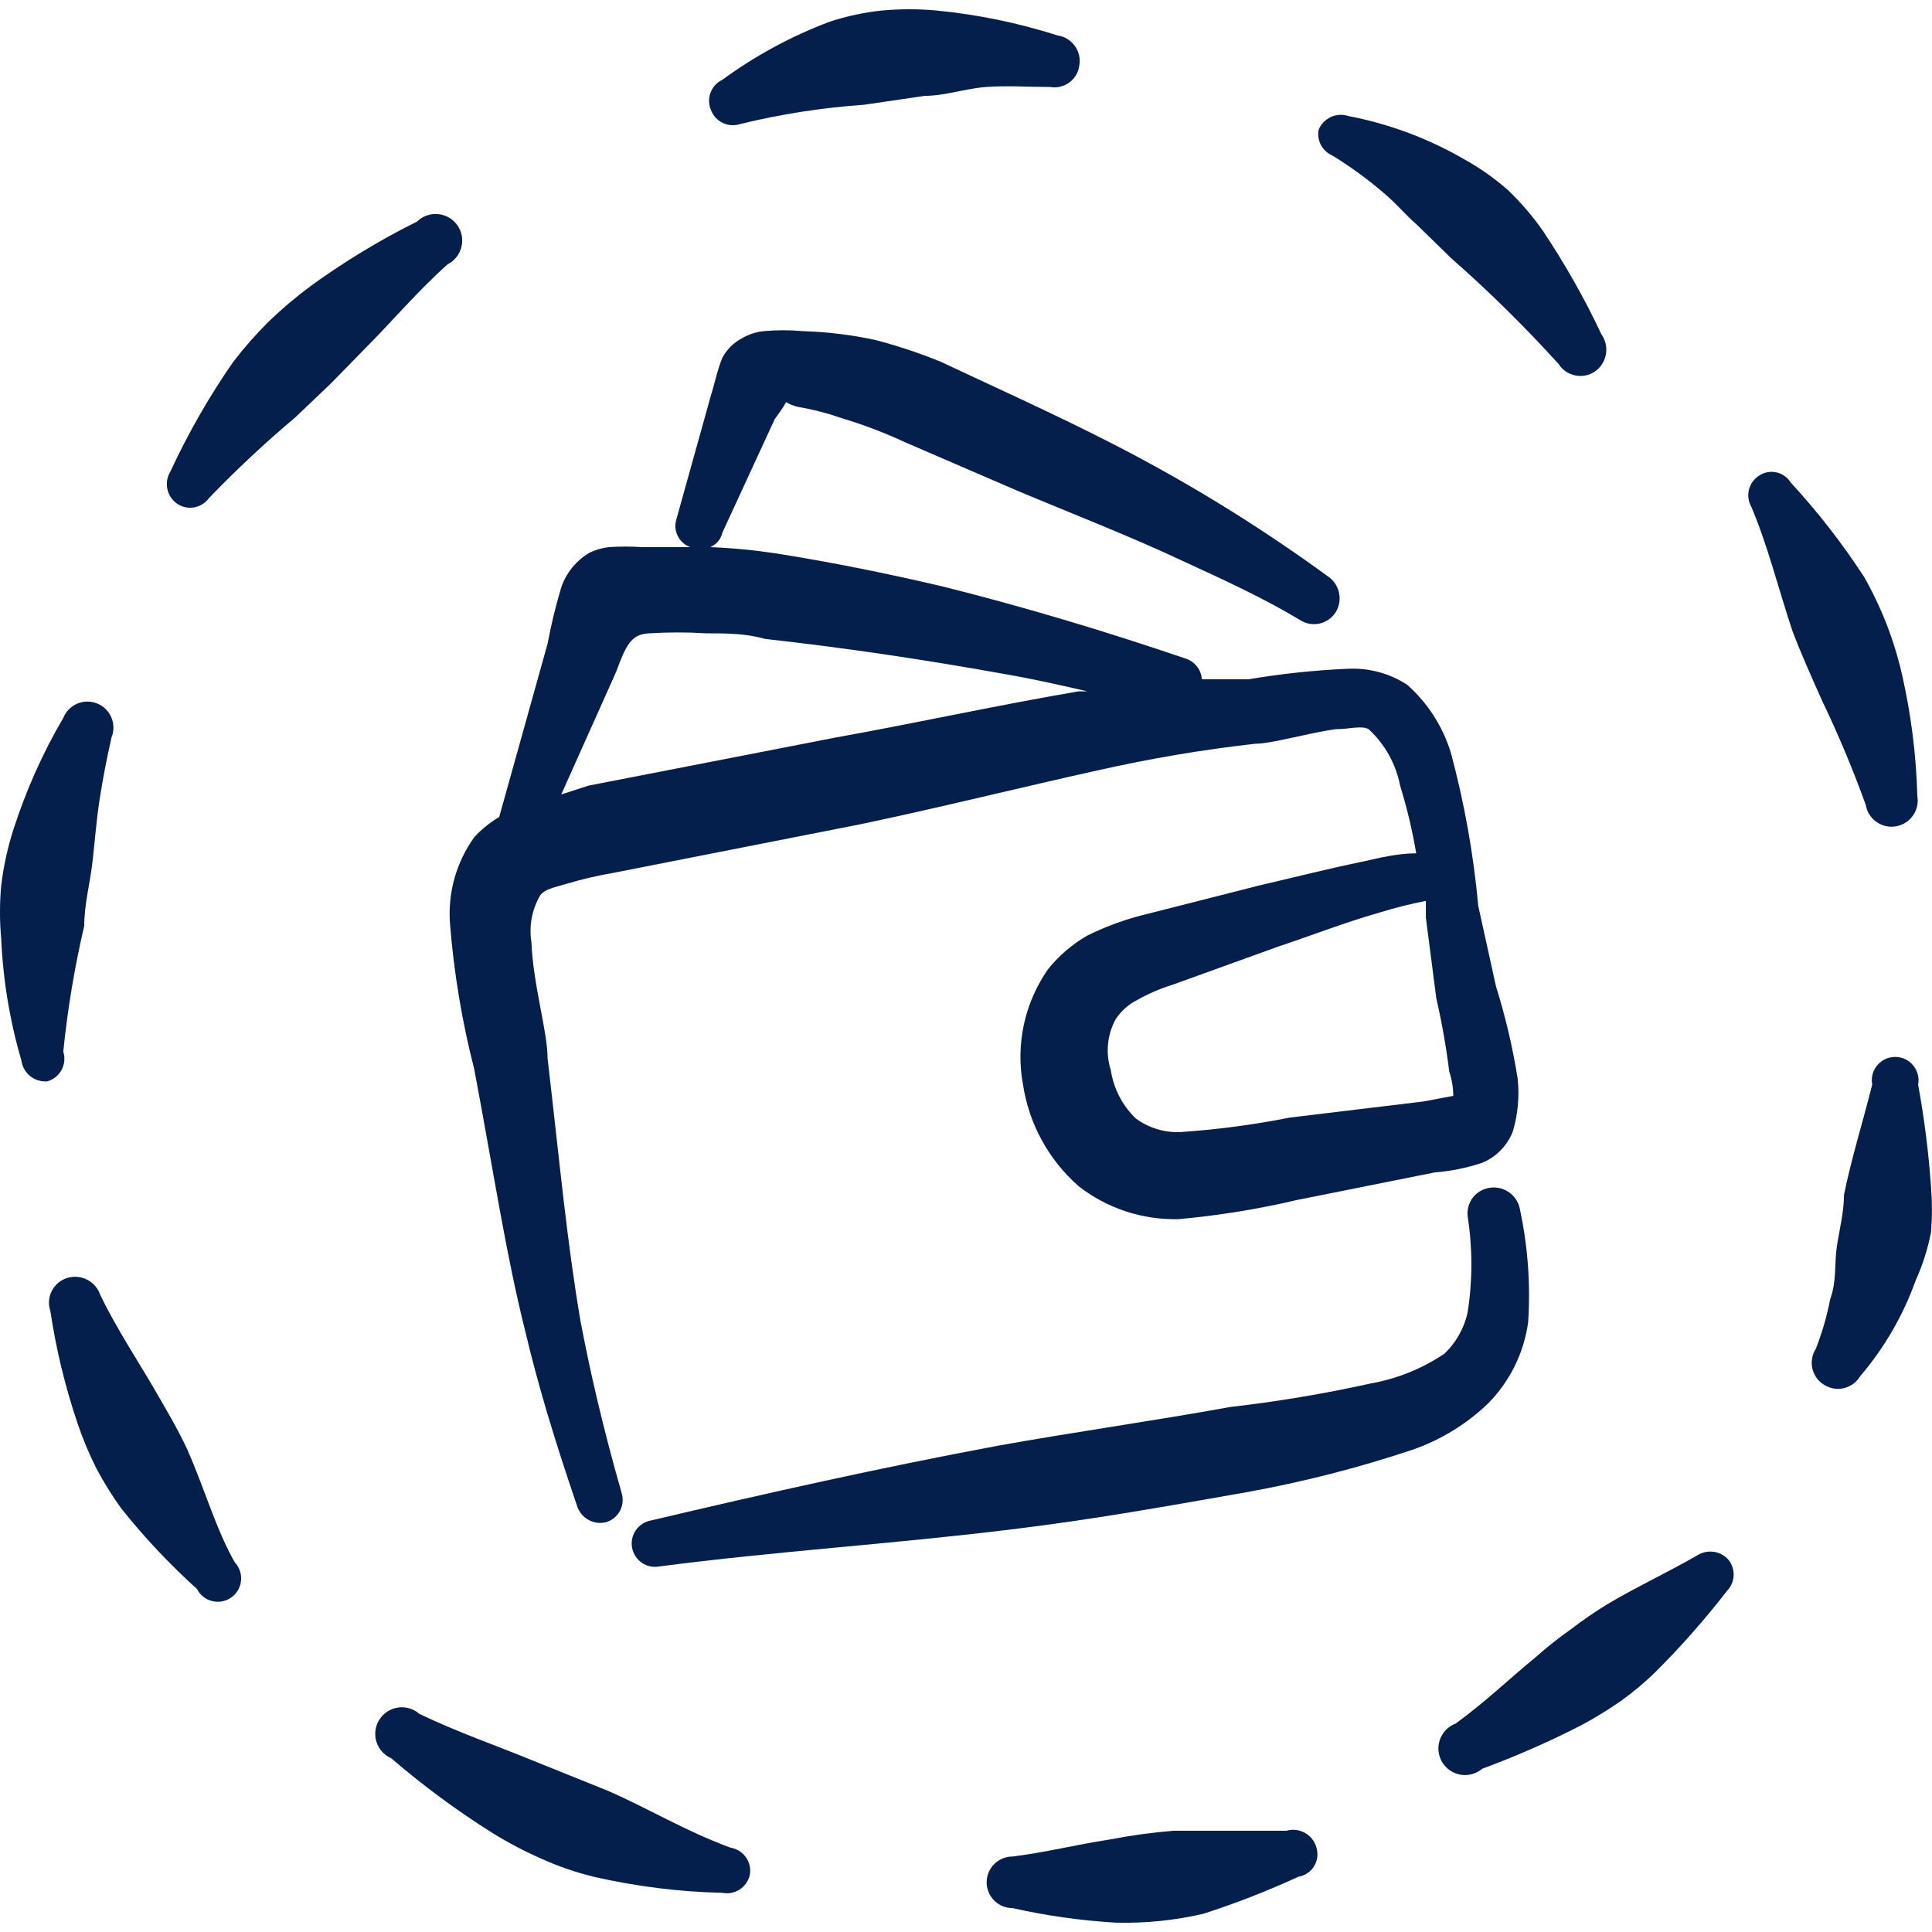
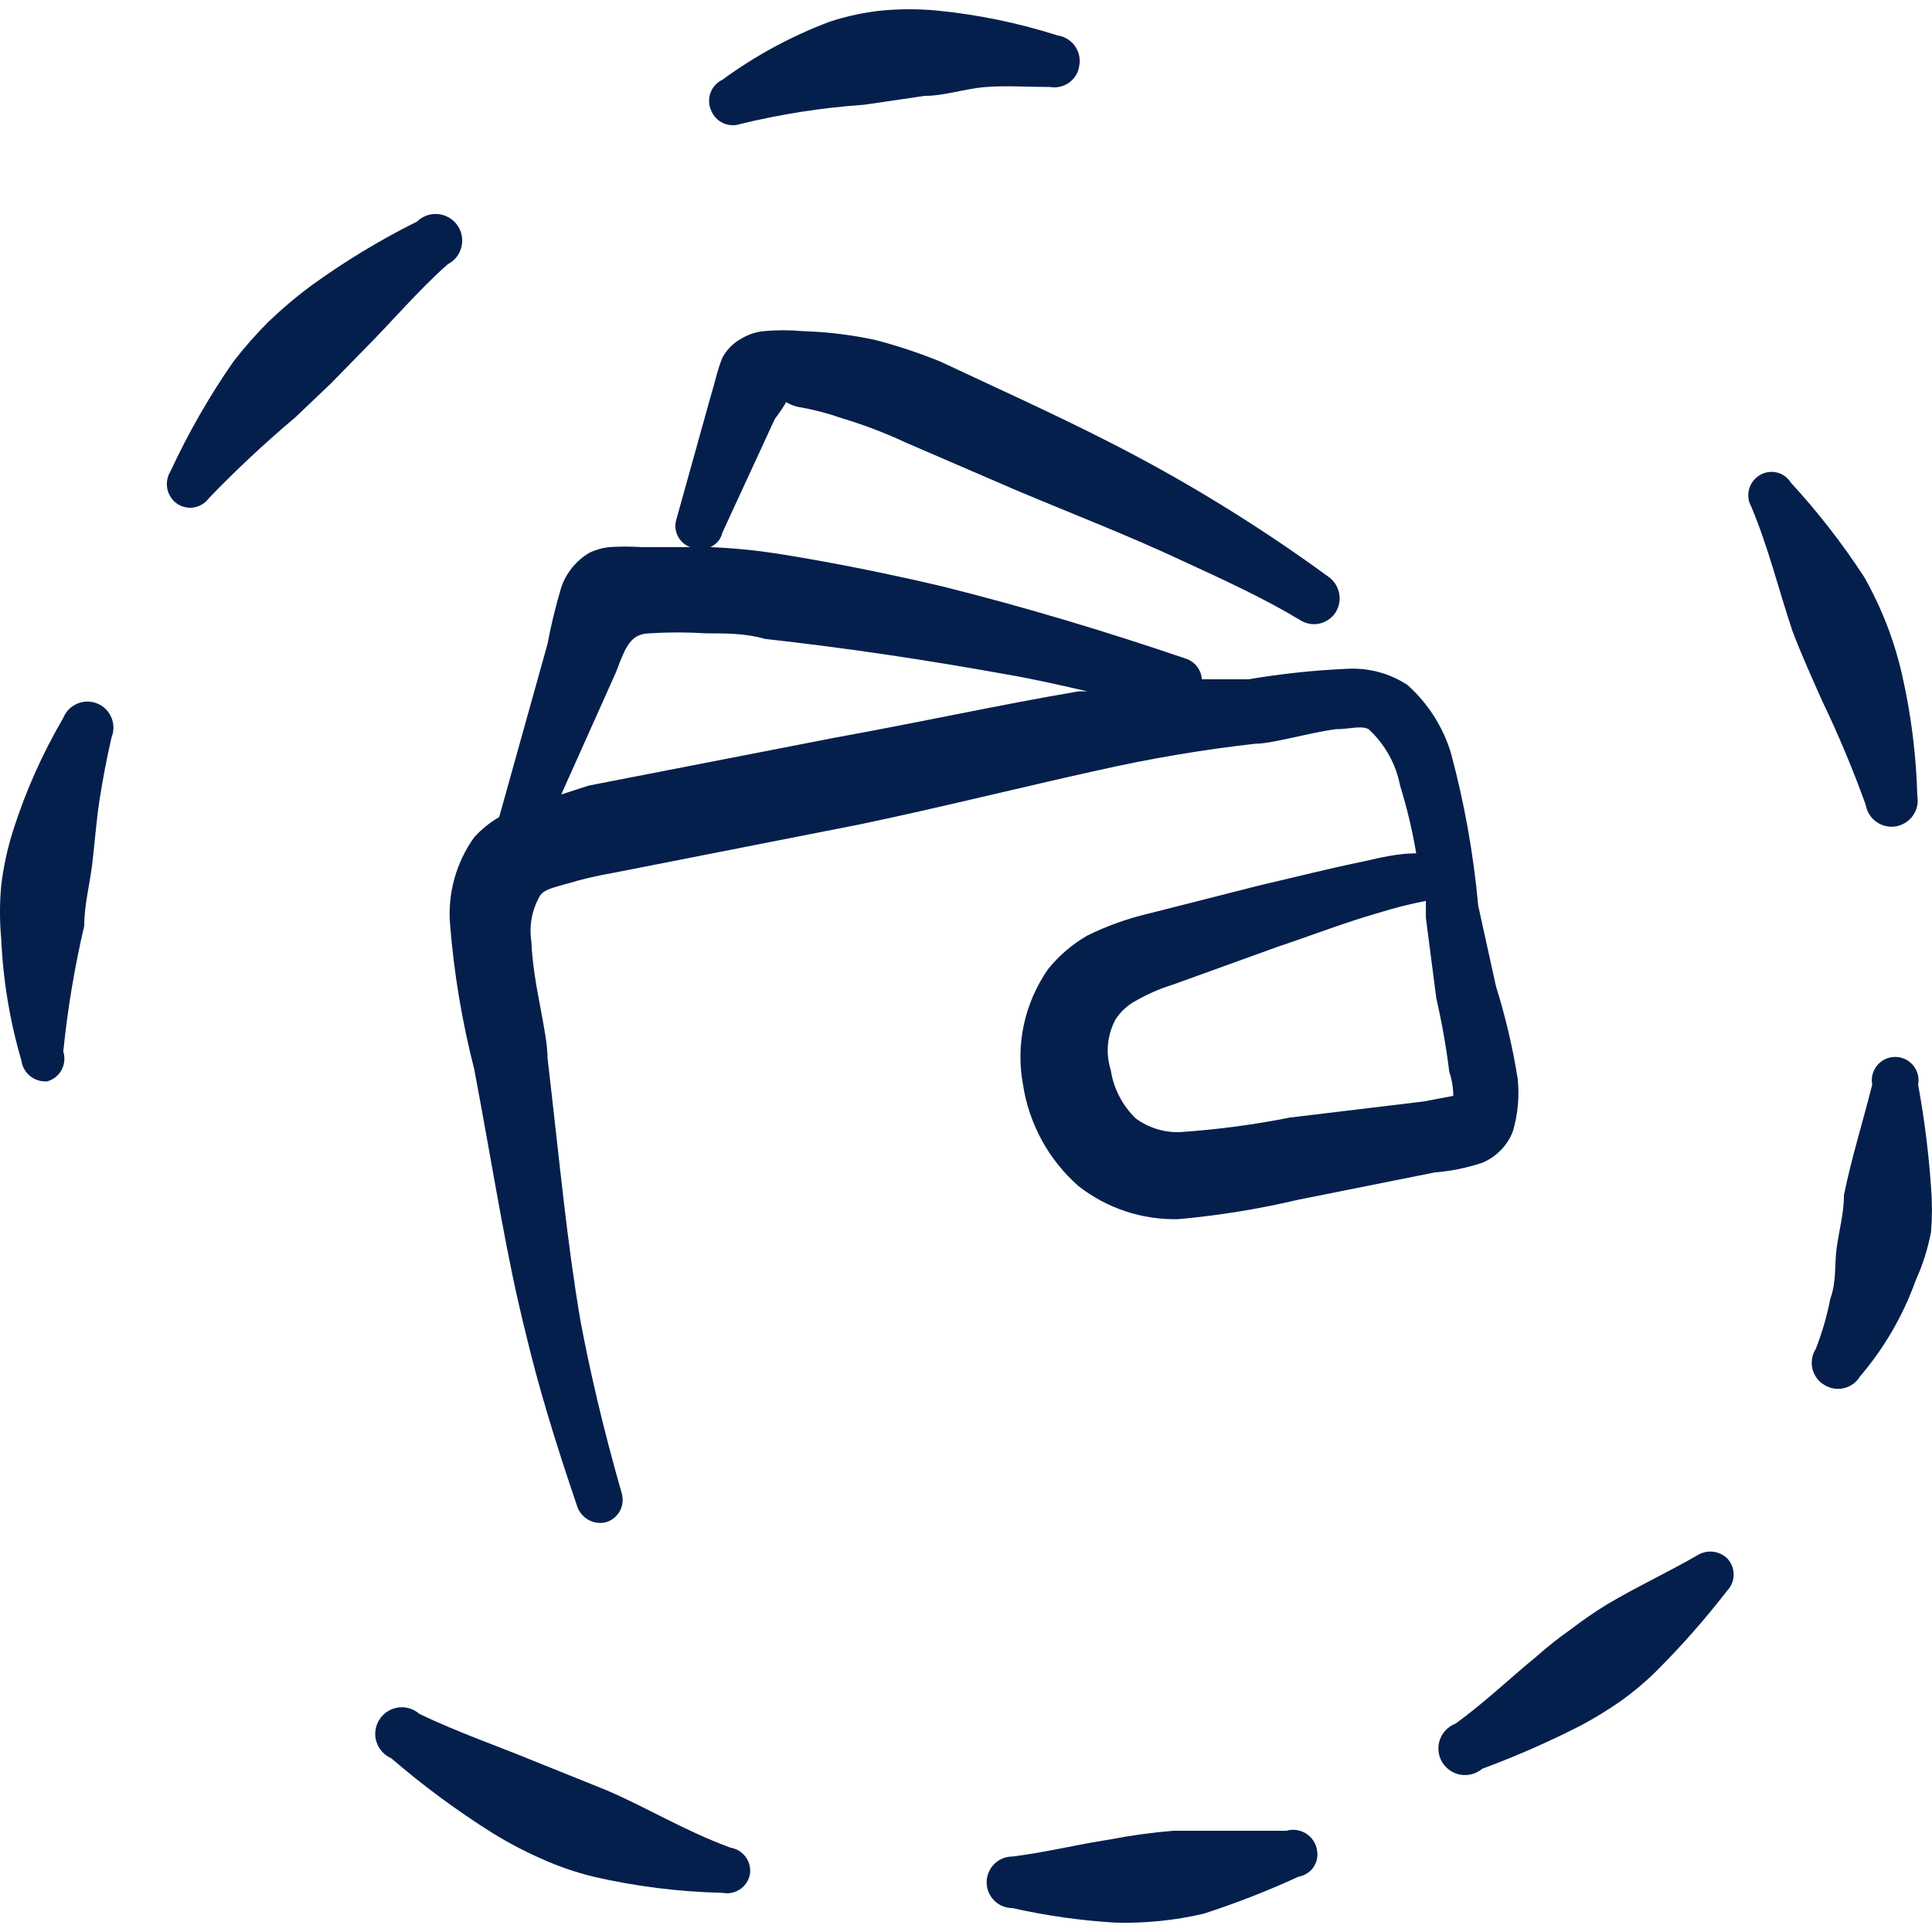
<svg xmlns="http://www.w3.org/2000/svg" width="32" height="32" viewBox="0 0 32 32" fill="none">
  <g clip-path="url(#clip0_175_4141)">
    <path fill-rule="evenodd" clip-rule="evenodd" d="M7.454 15.308C7.519 16.119 7.653 16.923 7.855 17.71C8.202 19.552 8.375 20.753 8.709 22.088C8.909 22.929 9.176 23.823 9.563 24.958C9.597 25.052 9.665 25.131 9.754 25.178C9.843 25.225 9.946 25.237 10.043 25.211C10.14 25.18 10.221 25.113 10.269 25.023C10.316 24.933 10.326 24.828 10.297 24.731C9.977 23.61 9.777 22.729 9.616 21.888C9.389 20.553 9.283 19.365 9.069 17.524C9.069 17.083 8.829 16.309 8.802 15.602C8.759 15.335 8.811 15.061 8.949 14.828C9.029 14.721 9.203 14.694 9.376 14.641C9.639 14.562 9.906 14.5 10.177 14.454L14.248 13.653C15.582 13.373 16.917 13.039 18.185 12.759C19.044 12.565 19.912 12.418 20.787 12.319C21.068 12.319 21.642 12.145 22.122 12.078C22.349 12.078 22.549 12.011 22.669 12.078C22.938 12.326 23.121 12.653 23.19 13.012C23.304 13.38 23.393 13.754 23.457 14.134C23.163 14.134 22.883 14.2 22.589 14.267C22.002 14.387 21.428 14.534 20.854 14.667L19.012 15.135C18.666 15.217 18.33 15.338 18.011 15.495C17.76 15.639 17.538 15.829 17.357 16.055C17.166 16.331 17.03 16.641 16.959 16.968C16.888 17.296 16.883 17.634 16.944 17.964C17.043 18.615 17.369 19.211 17.864 19.646C18.336 20.015 18.921 20.208 19.52 20.193C20.185 20.133 20.845 20.026 21.495 19.873L23.764 19.419C24.032 19.398 24.296 19.344 24.551 19.259C24.666 19.211 24.771 19.14 24.858 19.05C24.945 18.961 25.014 18.855 25.058 18.738C25.141 18.457 25.168 18.162 25.138 17.871C25.056 17.351 24.935 16.838 24.778 16.336L24.484 15.001C24.406 14.144 24.254 13.296 24.03 12.465C23.897 12.033 23.648 11.645 23.31 11.344C23.017 11.152 22.672 11.059 22.322 11.077C21.772 11.101 21.224 11.159 20.681 11.251H19.907C19.901 11.171 19.872 11.095 19.821 11.033C19.771 10.971 19.703 10.926 19.626 10.904C18.292 10.45 16.957 10.05 15.622 9.716C14.715 9.502 13.794 9.316 12.873 9.169C12.506 9.113 12.136 9.077 11.765 9.062C11.815 9.04 11.859 9.007 11.894 8.966C11.929 8.924 11.953 8.875 11.965 8.822L12.833 6.94C12.833 6.94 12.966 6.766 13.02 6.66C13.082 6.697 13.149 6.724 13.22 6.74C13.465 6.781 13.706 6.844 13.941 6.926C14.301 7.034 14.654 7.168 14.995 7.327L16.85 8.128C17.771 8.515 18.705 8.875 19.613 9.302C20.253 9.596 20.948 9.916 21.521 10.263C21.569 10.295 21.622 10.318 21.677 10.329C21.733 10.341 21.791 10.341 21.847 10.33C21.903 10.319 21.956 10.296 22.003 10.264C22.051 10.232 22.091 10.191 22.122 10.143C22.183 10.045 22.203 9.928 22.178 9.816C22.153 9.703 22.085 9.605 21.988 9.542C20.994 8.817 19.951 8.161 18.866 7.58C17.798 7.007 16.69 6.513 15.582 5.992C15.23 5.848 14.869 5.728 14.501 5.632C14.106 5.546 13.704 5.497 13.3 5.485C13.082 5.465 12.864 5.465 12.646 5.485C12.519 5.498 12.396 5.539 12.286 5.605C12.149 5.677 12.037 5.789 11.965 5.925C11.885 6.112 11.819 6.419 11.778 6.539L11.205 8.595C11.175 8.687 11.181 8.787 11.224 8.874C11.266 8.961 11.341 9.029 11.431 9.062H10.631C10.448 9.05 10.266 9.05 10.084 9.062C9.972 9.075 9.864 9.107 9.763 9.155C9.544 9.285 9.378 9.488 9.296 9.729C9.204 10.036 9.128 10.348 9.069 10.664L8.268 13.533C8.114 13.623 7.975 13.735 7.855 13.867C7.555 14.285 7.413 14.795 7.454 15.308ZM24.071 18.151L23.577 18.244L21.361 18.511C20.762 18.63 20.156 18.71 19.546 18.751C19.283 18.761 19.024 18.681 18.812 18.525C18.59 18.311 18.444 18.029 18.398 17.724C18.354 17.586 18.338 17.44 18.352 17.295C18.366 17.151 18.409 17.01 18.478 16.883C18.562 16.754 18.677 16.648 18.812 16.576C19.006 16.465 19.212 16.375 19.426 16.309L21.161 15.682C21.722 15.495 22.269 15.281 22.829 15.121C23.088 15.04 23.351 14.974 23.617 14.921V15.055V15.201L23.79 16.536C23.882 16.937 23.954 17.342 24.004 17.75C24.048 17.879 24.07 18.015 24.071 18.151ZM10.204 11.131C10.364 10.704 10.444 10.503 10.751 10.49C11.066 10.47 11.383 10.47 11.698 10.49C12.032 10.49 12.352 10.49 12.673 10.583C14.007 10.73 15.342 10.93 16.677 11.171C17.144 11.251 17.598 11.357 18.011 11.451H17.864C16.53 11.678 15.195 11.972 13.861 12.212L9.75 13.012L9.296 13.159L10.204 11.131Z" fill="#051F4C" />
-     <path fill-rule="evenodd" clip-rule="evenodd" d="M25.311 21.901C25.352 21.28 25.307 20.656 25.178 20.046C25.161 19.931 25.1 19.828 25.008 19.758C24.915 19.688 24.799 19.657 24.684 19.672C24.628 19.679 24.573 19.697 24.524 19.725C24.475 19.752 24.431 19.79 24.396 19.834C24.362 19.879 24.336 19.93 24.321 19.985C24.307 20.04 24.303 20.097 24.31 20.153C24.391 20.675 24.391 21.206 24.31 21.728C24.255 21.993 24.12 22.235 23.923 22.422C23.553 22.671 23.135 22.839 22.695 22.916C21.933 23.085 21.162 23.214 20.386 23.303C19.052 23.543 17.81 23.716 16.543 23.943C14.607 24.304 12.699 24.731 10.777 25.185C10.727 25.194 10.679 25.214 10.637 25.242C10.594 25.27 10.558 25.306 10.529 25.348C10.472 25.433 10.45 25.538 10.47 25.638C10.489 25.739 10.548 25.828 10.633 25.886C10.718 25.943 10.823 25.965 10.924 25.945C12.859 25.692 14.807 25.572 16.756 25.331C18.091 25.171 19.345 24.944 20.64 24.717C21.577 24.548 22.5 24.312 23.403 24.01C23.866 23.848 24.289 23.588 24.644 23.249C25.006 22.884 25.241 22.411 25.311 21.901Z" fill="#051F4C" />
    <path fill-rule="evenodd" clip-rule="evenodd" d="M7.414 4.378C7.471 4.349 7.521 4.308 7.56 4.259C7.6 4.209 7.628 4.151 7.643 4.089C7.658 4.028 7.66 3.963 7.648 3.901C7.636 3.838 7.61 3.779 7.573 3.728C7.536 3.676 7.489 3.633 7.433 3.602C7.378 3.57 7.317 3.551 7.253 3.546C7.19 3.54 7.126 3.548 7.066 3.57C7.007 3.591 6.952 3.626 6.907 3.67C6.291 3.976 5.702 4.334 5.145 4.738C4.901 4.919 4.67 5.115 4.451 5.325C4.241 5.534 4.045 5.757 3.864 5.992C3.465 6.566 3.117 7.174 2.823 7.808C2.77 7.894 2.752 7.996 2.771 8.095C2.791 8.194 2.848 8.282 2.93 8.341C3.013 8.399 3.116 8.421 3.216 8.404C3.315 8.386 3.404 8.33 3.463 8.248C3.916 7.778 4.392 7.333 4.891 6.913L5.479 6.353L6.053 5.766C6.493 5.325 6.92 4.818 7.414 4.378Z" fill="#051F4C" />
    <path fill-rule="evenodd" clip-rule="evenodd" d="M12.258 2.055C12.933 1.89 13.621 1.783 14.313 1.735L15.315 1.588C15.648 1.588 15.982 1.468 16.329 1.441C16.676 1.415 17.036 1.441 17.397 1.441C17.452 1.451 17.509 1.449 17.563 1.435C17.618 1.422 17.669 1.398 17.714 1.364C17.759 1.331 17.797 1.288 17.825 1.239C17.853 1.191 17.871 1.137 17.877 1.081C17.887 1.025 17.885 0.967 17.872 0.912C17.859 0.856 17.835 0.804 17.801 0.758C17.767 0.712 17.725 0.673 17.676 0.644C17.627 0.614 17.573 0.595 17.517 0.587C16.861 0.378 16.186 0.239 15.501 0.173C15.209 0.147 14.914 0.147 14.621 0.173C14.321 0.203 14.026 0.266 13.74 0.36C13.107 0.599 12.51 0.922 11.965 1.321C11.873 1.365 11.803 1.442 11.768 1.537C11.733 1.631 11.737 1.736 11.778 1.828C11.814 1.92 11.884 1.995 11.973 2.037C12.062 2.079 12.164 2.086 12.258 2.055Z" fill="#051F4C" />
-     <path fill-rule="evenodd" clip-rule="evenodd" d="M22.068 2.576C22.359 2.754 22.635 2.955 22.895 3.176C23.109 3.35 23.269 3.55 23.469 3.723L24.03 4.271C24.659 4.823 25.256 5.412 25.818 6.032C25.849 6.08 25.889 6.122 25.936 6.154C25.984 6.186 26.037 6.208 26.093 6.219C26.149 6.23 26.207 6.23 26.262 6.219C26.319 6.207 26.372 6.185 26.419 6.152C26.466 6.119 26.506 6.077 26.537 6.028C26.568 5.979 26.589 5.925 26.599 5.868C26.609 5.811 26.608 5.752 26.595 5.696C26.582 5.639 26.559 5.586 26.525 5.538C26.244 4.941 25.918 4.366 25.551 3.817C25.382 3.576 25.189 3.353 24.977 3.149C24.764 2.961 24.531 2.795 24.283 2.656C23.68 2.302 23.021 2.054 22.334 1.922C22.239 1.89 22.135 1.896 22.043 1.938C21.952 1.98 21.879 2.055 21.841 2.148C21.824 2.235 21.838 2.324 21.879 2.402C21.921 2.479 21.987 2.541 22.068 2.576Z" fill="#051F4C" />
    <path fill-rule="evenodd" clip-rule="evenodd" d="M30.903 13.333C30.912 13.389 30.933 13.443 30.963 13.491C30.994 13.539 31.033 13.581 31.08 13.613C31.126 13.646 31.179 13.67 31.234 13.682C31.29 13.695 31.347 13.696 31.403 13.687C31.459 13.677 31.513 13.656 31.561 13.626C31.609 13.596 31.651 13.556 31.684 13.509C31.716 13.463 31.74 13.411 31.753 13.355C31.765 13.3 31.767 13.242 31.757 13.186C31.739 12.508 31.654 11.832 31.503 11.171C31.439 10.889 31.354 10.613 31.25 10.343C31.144 10.072 31.019 9.809 30.876 9.556C30.515 9.002 30.109 8.48 29.662 7.994C29.636 7.952 29.602 7.915 29.561 7.886C29.521 7.857 29.475 7.836 29.427 7.825C29.378 7.814 29.328 7.812 29.279 7.821C29.23 7.829 29.183 7.847 29.141 7.874C29.056 7.927 28.994 8.01 28.969 8.107C28.944 8.205 28.958 8.308 29.008 8.395C29.288 9.062 29.448 9.729 29.688 10.45C29.835 10.837 30.009 11.224 30.182 11.611C30.451 12.172 30.692 12.747 30.903 13.333Z" fill="#051F4C" />
    <path fill-rule="evenodd" clip-rule="evenodd" d="M31.77 17.964C31.781 17.908 31.779 17.851 31.765 17.796C31.75 17.741 31.724 17.689 31.688 17.646C31.651 17.602 31.606 17.567 31.555 17.542C31.503 17.518 31.447 17.506 31.39 17.506C31.333 17.506 31.277 17.518 31.225 17.542C31.174 17.567 31.128 17.602 31.092 17.646C31.056 17.689 31.029 17.741 31.015 17.796C31.001 17.851 30.999 17.908 31.01 17.964C30.849 18.605 30.663 19.192 30.542 19.793C30.542 20.086 30.462 20.38 30.422 20.66C30.382 20.941 30.422 21.221 30.315 21.514C30.26 21.797 30.18 22.074 30.075 22.342C30.044 22.39 30.023 22.445 30.014 22.502C30.004 22.559 30.006 22.617 30.02 22.674C30.034 22.73 30.059 22.782 30.093 22.829C30.128 22.875 30.172 22.914 30.222 22.942C30.27 22.971 30.324 22.991 30.379 22.999C30.435 23.008 30.492 23.005 30.546 22.991C30.601 22.977 30.652 22.953 30.697 22.92C30.742 22.886 30.78 22.844 30.809 22.796C31.21 22.327 31.522 21.788 31.73 21.207C31.846 20.951 31.931 20.683 31.984 20.407C32.004 20.158 32.004 19.908 31.984 19.659C31.944 19.091 31.873 18.525 31.77 17.964Z" fill="#051F4C" />
    <path fill-rule="evenodd" clip-rule="evenodd" d="M28.141 25.745C27.634 26.039 27.113 26.279 26.619 26.573C26.412 26.7 26.211 26.838 26.019 26.986C25.819 27.126 25.627 27.278 25.445 27.44C25.004 27.801 24.604 28.188 24.11 28.548C24.05 28.57 23.995 28.606 23.95 28.652C23.905 28.698 23.871 28.753 23.849 28.814C23.828 28.874 23.82 28.939 23.826 29.003C23.832 29.067 23.853 29.129 23.885 29.184C23.918 29.239 23.962 29.287 24.015 29.323C24.068 29.36 24.129 29.384 24.192 29.395C24.255 29.405 24.32 29.402 24.382 29.385C24.444 29.368 24.502 29.337 24.551 29.296C25.112 29.088 25.66 28.848 26.192 28.575C26.418 28.454 26.636 28.32 26.846 28.174C27.054 28.025 27.251 27.86 27.433 27.68C27.853 27.261 28.245 26.815 28.608 26.346C28.677 26.274 28.715 26.178 28.715 26.079C28.715 25.98 28.677 25.884 28.608 25.812C28.547 25.753 28.469 25.715 28.385 25.703C28.301 25.691 28.216 25.706 28.141 25.745Z" fill="#051F4C" />
    <path fill-rule="evenodd" clip-rule="evenodd" d="M21.307 30.323H19.438C19.08 30.352 18.723 30.401 18.37 30.47C17.837 30.55 17.316 30.683 16.769 30.75C16.655 30.75 16.547 30.795 16.467 30.875C16.387 30.955 16.342 31.064 16.342 31.177C16.342 31.291 16.387 31.399 16.467 31.479C16.547 31.559 16.655 31.604 16.769 31.604C17.331 31.73 17.902 31.811 18.477 31.845C18.966 31.858 19.455 31.809 19.932 31.698C20.469 31.525 20.994 31.32 21.507 31.084C21.556 31.076 21.604 31.058 21.646 31.031C21.688 31.005 21.725 30.97 21.754 30.929C21.782 30.887 21.802 30.841 21.813 30.792C21.823 30.743 21.823 30.693 21.814 30.643C21.805 30.587 21.784 30.534 21.753 30.487C21.721 30.439 21.68 30.399 21.632 30.369C21.584 30.339 21.531 30.319 21.474 30.311C21.418 30.303 21.361 30.307 21.307 30.323Z" fill="#051F4C" />
    <path fill-rule="evenodd" clip-rule="evenodd" d="M12.099 30.603C11.338 30.323 10.764 29.963 10.056 29.656L8.829 29.162C8.215 28.909 7.587 28.695 6.947 28.388C6.899 28.346 6.843 28.314 6.782 28.296C6.721 28.278 6.657 28.273 6.594 28.282C6.531 28.291 6.47 28.313 6.417 28.348C6.363 28.382 6.318 28.428 6.284 28.482C6.25 28.535 6.227 28.596 6.219 28.659C6.21 28.722 6.215 28.786 6.234 28.847C6.253 28.908 6.284 28.964 6.327 29.011C6.369 29.059 6.421 29.097 6.48 29.122C7.008 29.577 7.571 29.992 8.161 30.363C8.423 30.524 8.695 30.667 8.975 30.79C9.251 30.914 9.537 31.012 9.83 31.084C10.531 31.245 11.246 31.335 11.965 31.351C12.064 31.371 12.167 31.351 12.252 31.296C12.336 31.241 12.396 31.156 12.419 31.057C12.428 31.006 12.428 30.954 12.417 30.903C12.406 30.853 12.385 30.805 12.355 30.763C12.325 30.72 12.287 30.684 12.243 30.657C12.199 30.63 12.15 30.611 12.099 30.603Z" fill="#051F4C" />
-     <path fill-rule="evenodd" clip-rule="evenodd" d="M3.103 24.01C2.942 23.663 2.742 23.329 2.542 22.983C2.342 22.635 1.915 21.981 1.661 21.448C1.624 21.339 1.547 21.248 1.444 21.196C1.342 21.144 1.224 21.133 1.114 21.167C1.059 21.184 1.008 21.211 0.964 21.248C0.92 21.285 0.884 21.33 0.858 21.381C0.831 21.433 0.816 21.488 0.812 21.546C0.808 21.603 0.815 21.66 0.834 21.715C0.929 22.349 1.081 22.975 1.287 23.583C1.373 23.835 1.475 24.08 1.594 24.317C1.716 24.549 1.855 24.772 2.008 24.984C2.389 25.463 2.809 25.909 3.263 26.319C3.288 26.369 3.323 26.412 3.367 26.446C3.41 26.481 3.46 26.506 3.514 26.519C3.568 26.532 3.624 26.534 3.678 26.524C3.733 26.514 3.785 26.492 3.83 26.46C3.875 26.428 3.913 26.387 3.941 26.339C3.969 26.291 3.987 26.238 3.992 26.183C3.998 26.128 3.992 26.072 3.974 26.02C3.957 25.967 3.928 25.919 3.89 25.879C3.583 25.345 3.396 24.677 3.103 24.01Z" fill="#051F4C" />
    <path fill-rule="evenodd" clip-rule="evenodd" d="M1.048 17.417C1.119 16.716 1.235 16.021 1.395 15.335C1.395 14.988 1.488 14.641 1.528 14.307C1.568 13.973 1.595 13.6 1.648 13.253C1.702 12.906 1.768 12.559 1.848 12.212C1.869 12.159 1.88 12.103 1.879 12.046C1.878 11.99 1.867 11.934 1.844 11.882C1.822 11.83 1.79 11.783 1.749 11.743C1.709 11.703 1.661 11.672 1.608 11.651C1.555 11.63 1.499 11.62 1.443 11.62C1.386 11.621 1.33 11.633 1.278 11.655C1.226 11.678 1.179 11.71 1.139 11.75C1.1 11.791 1.069 11.839 1.048 11.891C0.704 12.478 0.427 13.1 0.22 13.747C0.124 14.047 0.057 14.355 0.02 14.668C-0.007 14.961 -0.007 15.255 0.02 15.548C0.05 16.231 0.162 16.908 0.354 17.564C0.367 17.665 0.419 17.758 0.498 17.822C0.577 17.887 0.679 17.918 0.781 17.911C0.831 17.897 0.879 17.873 0.92 17.841C0.961 17.808 0.995 17.767 1.02 17.721C1.045 17.675 1.06 17.624 1.065 17.572C1.07 17.52 1.064 17.467 1.048 17.417Z" fill="#051F4C" />
  </g>
  <defs>
    <clipPath id="clip0_175_4141">
      <rect width="32" height="32" fill="white" />
    </clipPath>
  </defs>
</svg>